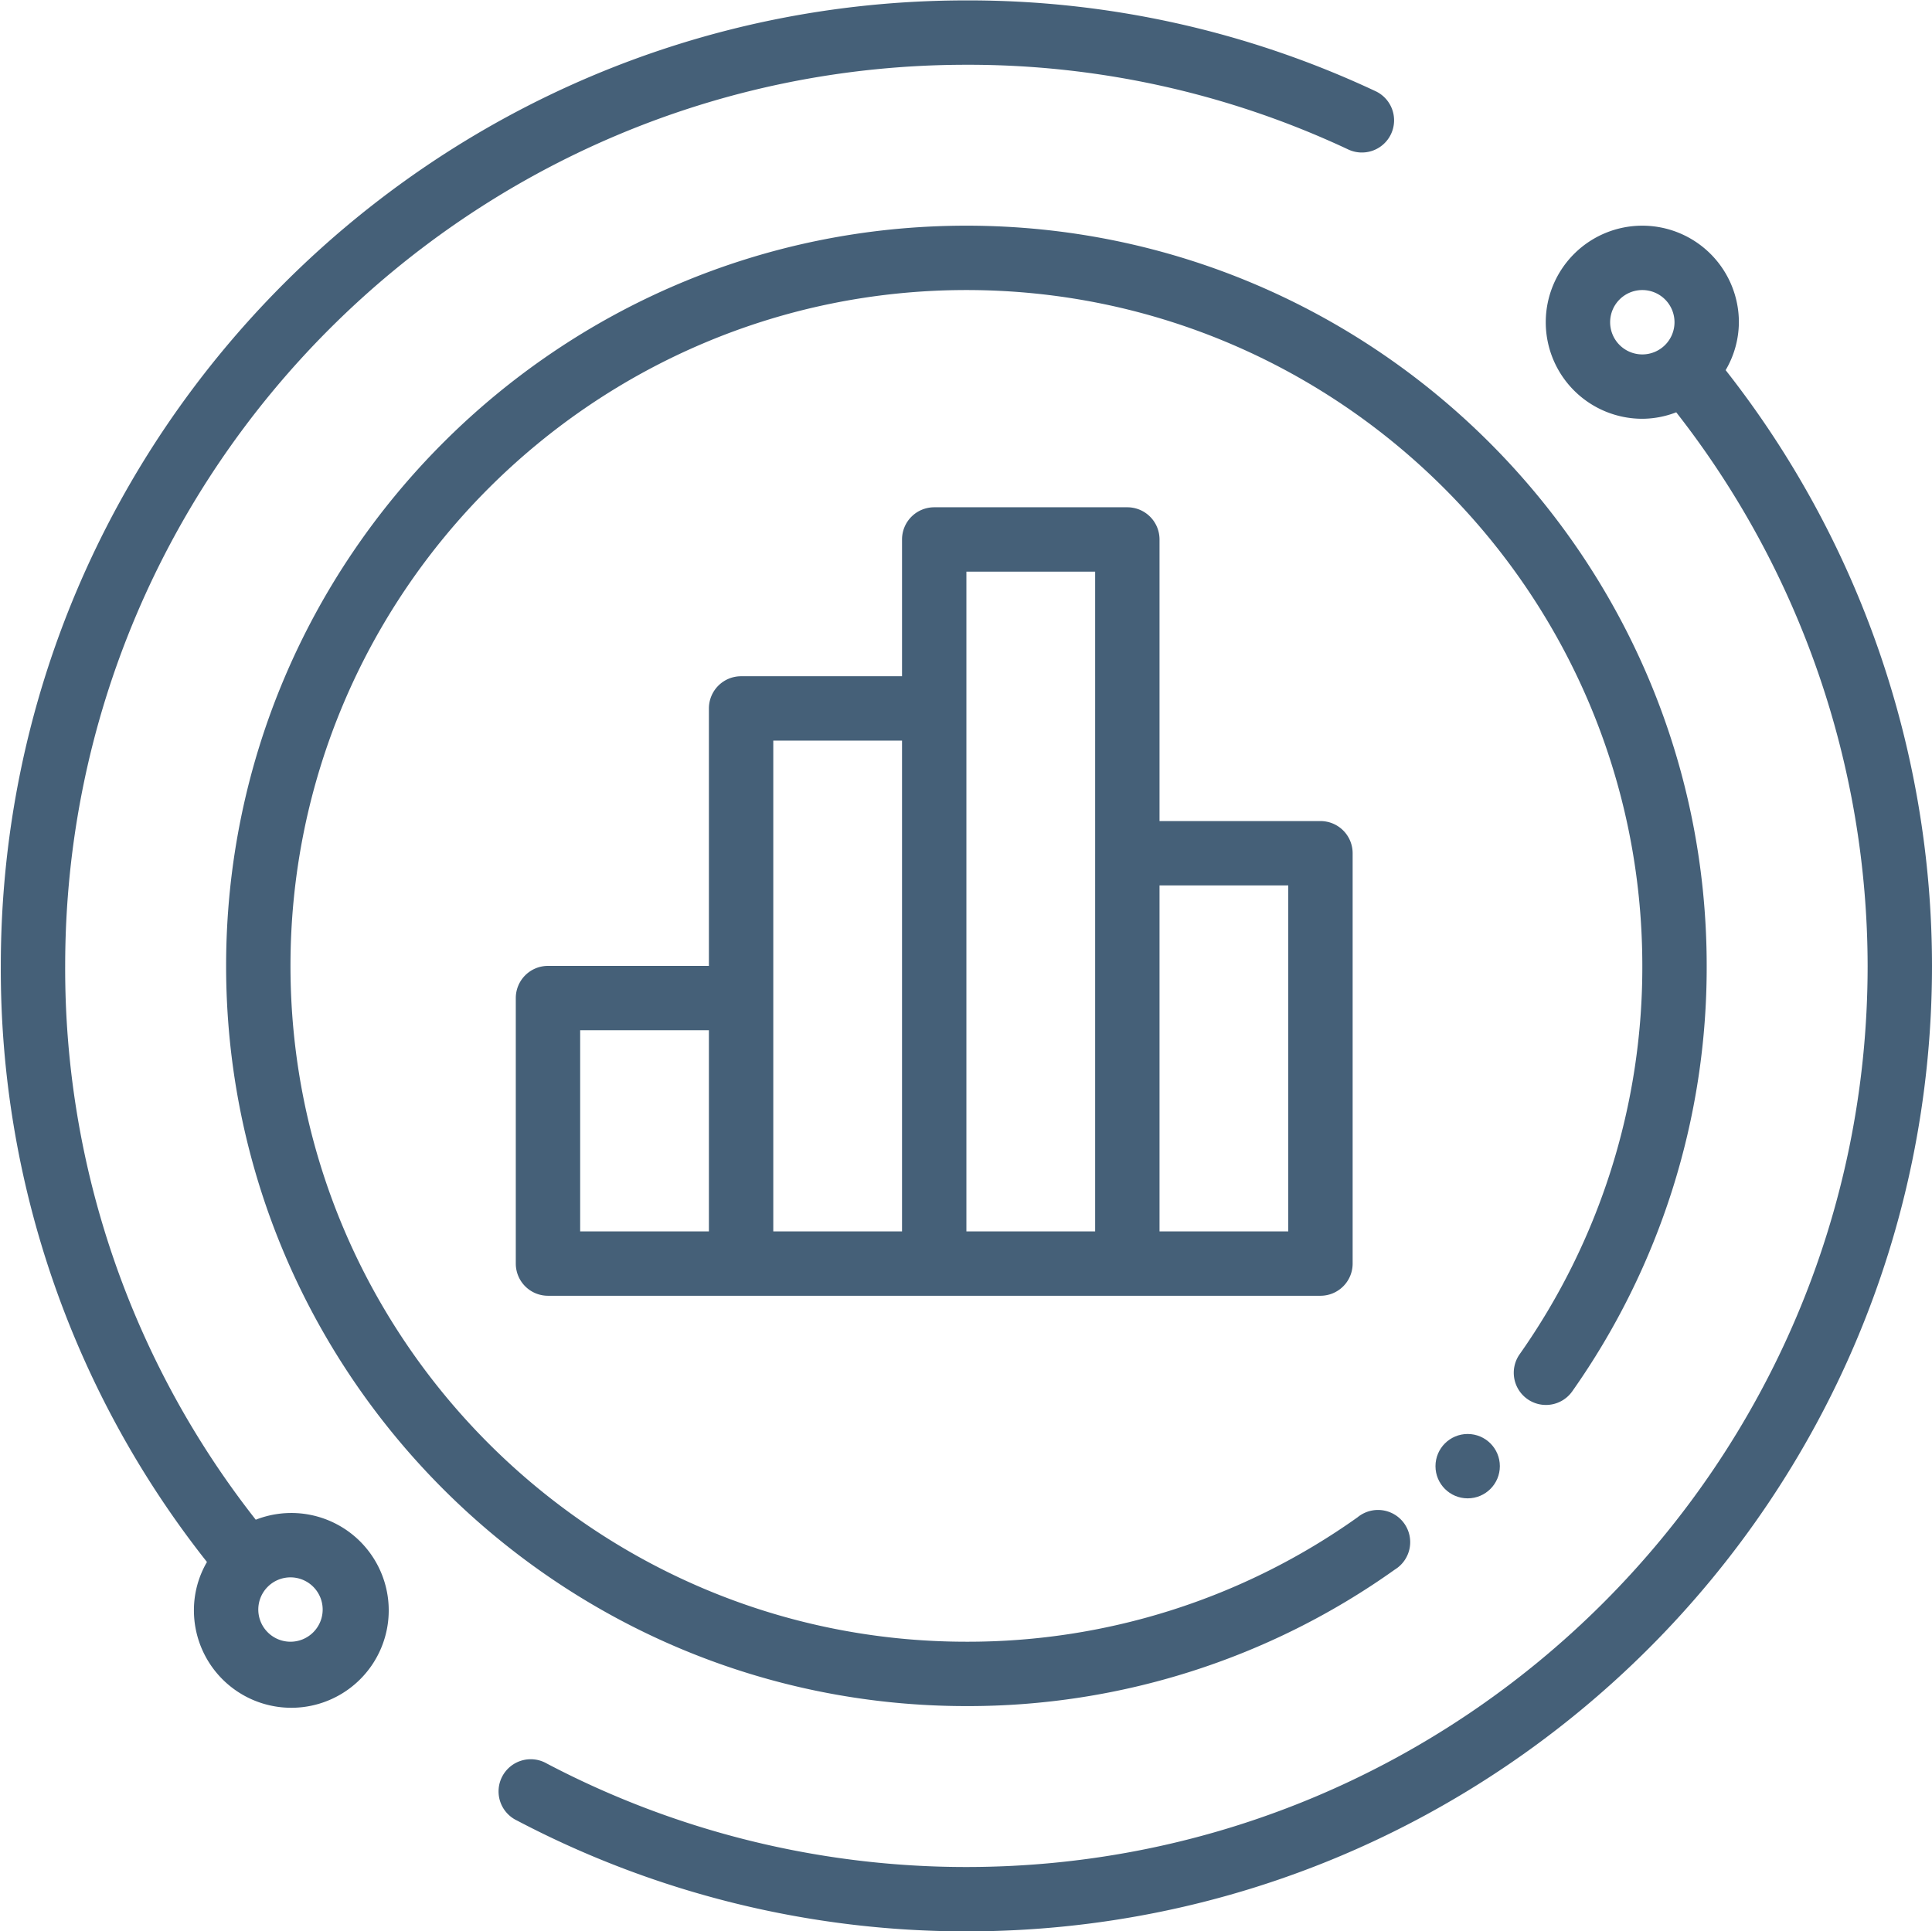
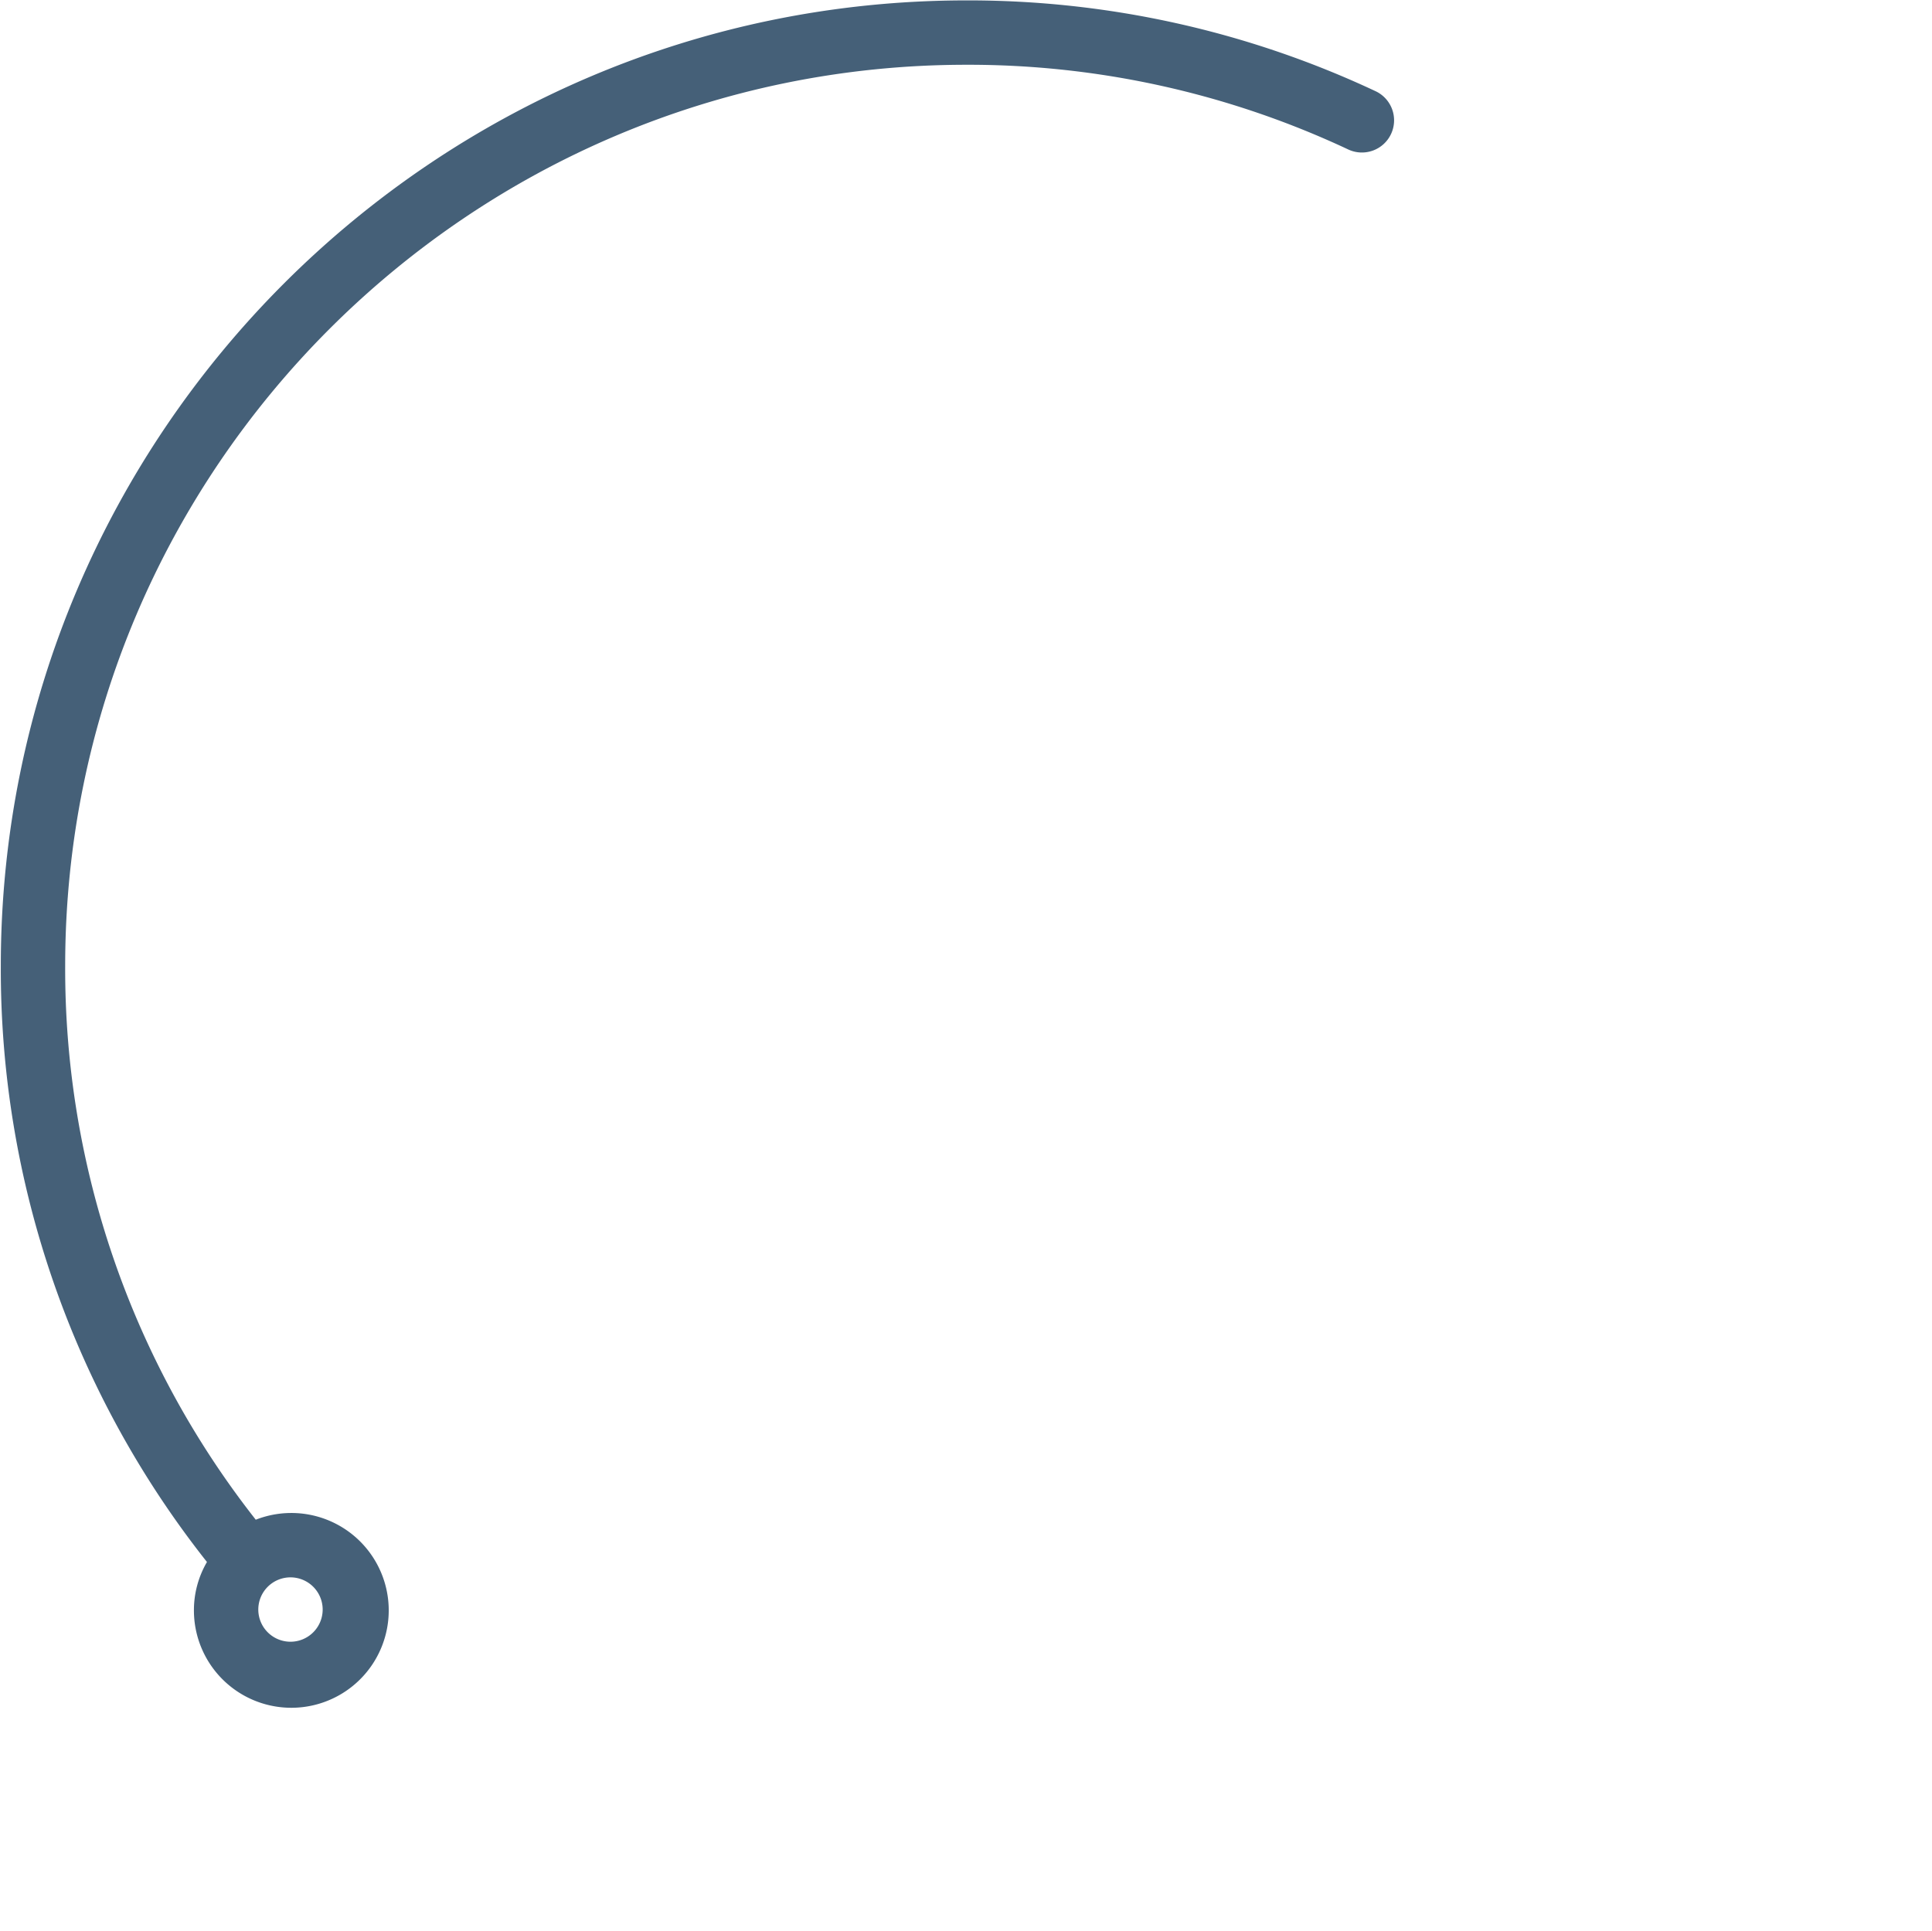
<svg xmlns="http://www.w3.org/2000/svg" fill="#456078" height="480.1" preserveAspectRatio="xMidYMid meet" version="1" viewBox="15.8 15.9 480.2 480.1" width="480.2" zoomAndPan="magnify">
  <g>
    <g data-name="Outline" id="change1_1">
-       <path d="M395.45,363.69a8,8,0,0,0,11.14-1.94A182.83,182.83,0,0,0,440,256c0-101.46-82.54-184-184-184S72,154.54,72,256s82.54,184,184,184a182.76,182.76,0,0,0,106.48-33.93,8,8,0,1,0-9.26-13A167,167,0,0,1,256,424c-92.63,0-168-75.36-168-168S163.37,88,256,88s168,75.36,168,168a167,167,0,0,1-30.5,96.55A8,8,0,0,0,395.45,363.69Z" fill="inherit" />
-       <path d="M296,142H248a8,8,0,0,0-8,8v34H200a8,8,0,0,0-8,8v64H152a8,8,0,0,0-8,8v66a8,8,0,0,0,8,8H344a8,8,0,0,0,8-8V228a8,8,0,0,0-8-8H304V150A8,8,0,0,0,296,142ZM192,322H160V272h32Zm48,0H208V200h32Zm48,0H256V158h32Zm48-86v86H304V236Z" fill="inherit" />
      <path d="M16,256A237.42,237.42,0,0,0,67.24,404.18,23.76,23.76,0,0,0,64,416a24.21,24.21,0,1,0,15.37-22.33A221.57,221.57,0,0,1,32,256C32,132.48,132.48,32,256,32a222.12,222.12,0,0,1,94.79,21,8,8,0,1,0,6.78-14.49A238,238,0,0,0,256,16C123.66,16,16,123.66,16,256ZM88,408a8,8,0,1,1-8,8A8,8,0,0,1,88,408Z" fill="inherit" />
-       <path d="M448,96a24,24,0,1,0-24,24,23.66,23.66,0,0,0,8.43-1.61A223.65,223.65,0,0,1,480,256c0,123.52-100.48,224-224,224a224,224,0,0,1-104.27-25.71,8,8,0,1,0-7.46,14.14A239.84,239.84,0,0,0,256,496c132.34,0,240-107.66,240-240a239.73,239.73,0,0,0-51.29-148.09A23.7,23.7,0,0,0,448,96Zm-24,8a8,8,0,1,1,8-8A8,8,0,0,1,424,104Z" fill="inherit" />
-       <circle cx="380.59" cy="380.36" fill="inherit" r="8" />
    </g>
  </g>
</svg>